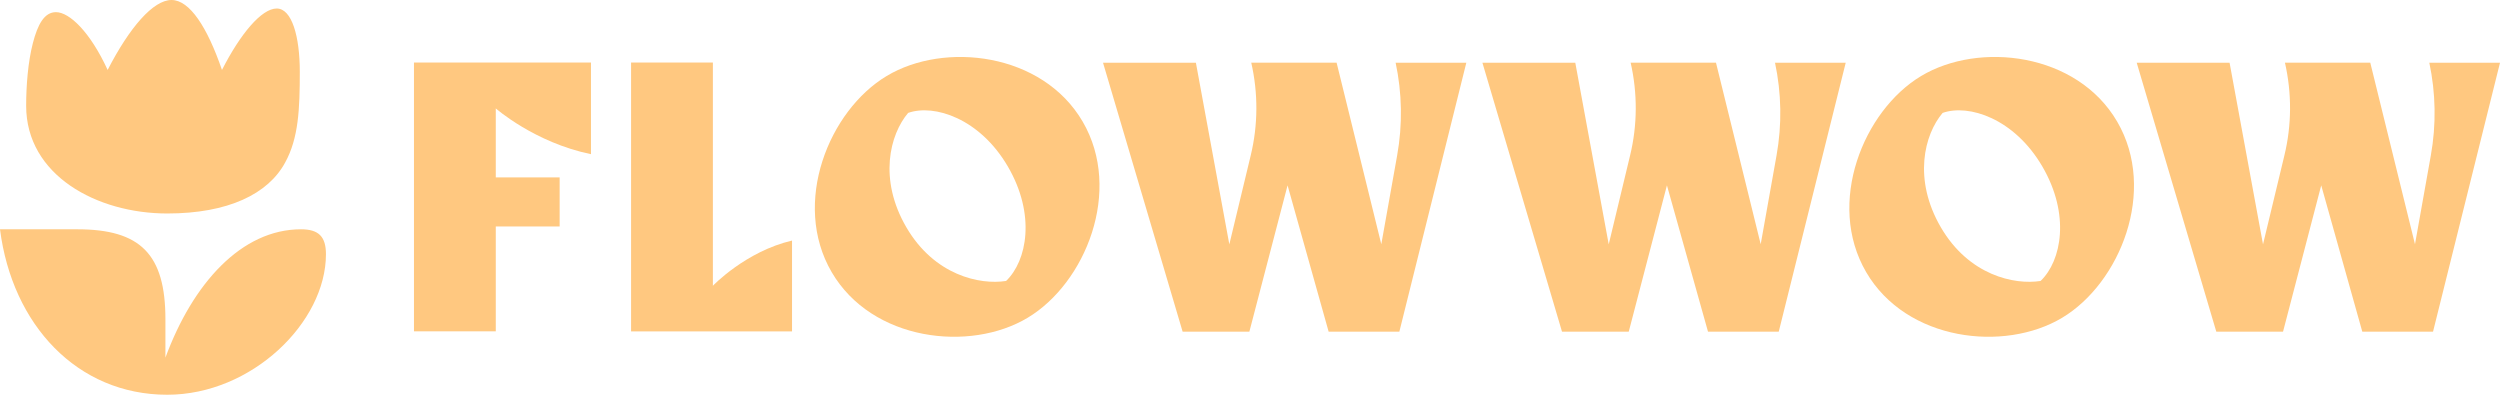
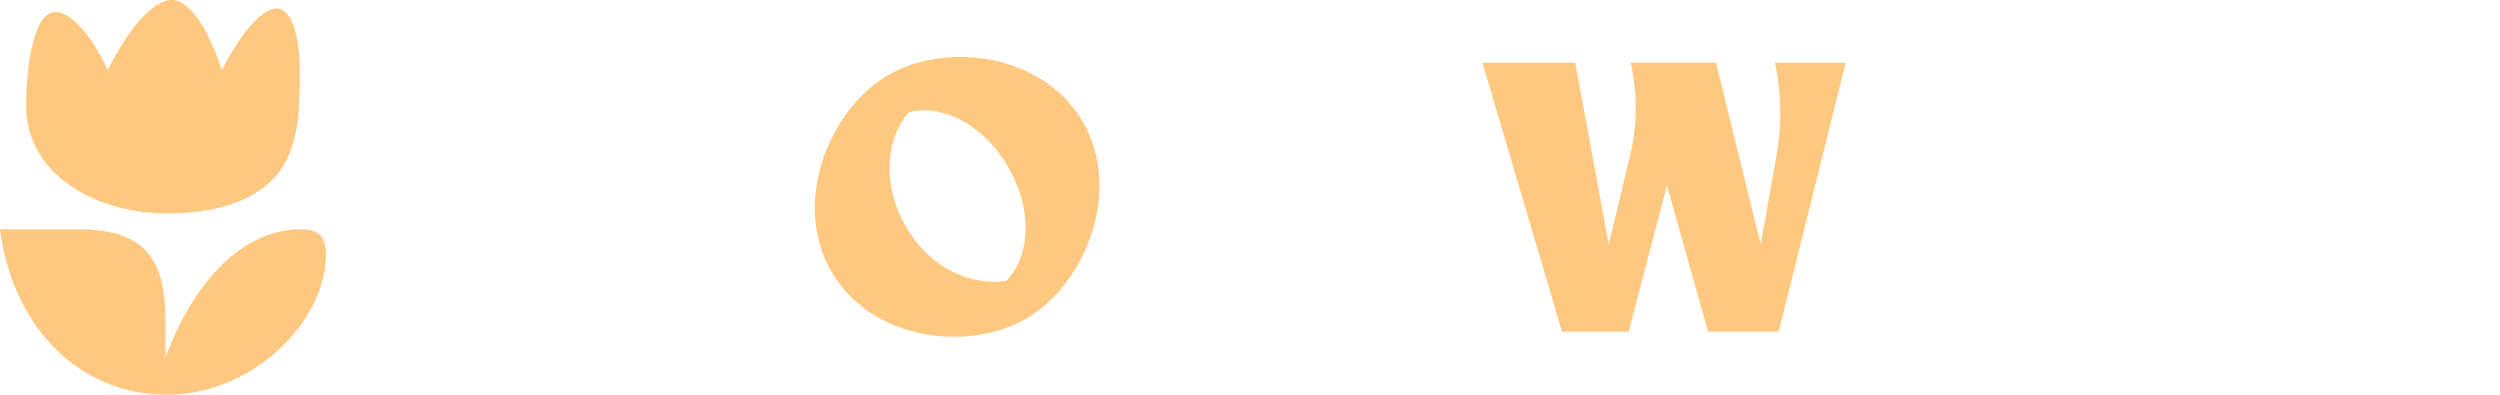
<svg xmlns="http://www.w3.org/2000/svg" width="190" height="30" viewBox="0 0 190 30" fill="none">
  <path d="M67.386 5.776C63.003 8.402 60.143 15.427 63.205 20.679C66.267 25.93 73.721 26.783 78.104 24.149C82.487 21.523 85.347 14.498 82.285 9.246C79.223 3.994 71.769 3.142 67.386 5.776ZM76.464 21.352C74.47 21.668 71.012 20.926 68.884 17.277C66.755 13.628 67.622 10.227 69.018 8.581C71.004 7.882 74.47 9.008 76.598 12.656C78.727 16.306 78.062 19.818 76.464 21.352Z" fill="#FFC880" />
-   <path d="M54.179 4.752H47.962V25.188H60.194V18.282C56.669 19.109 54.179 21.718 54.179 21.718V4.752Z" fill="#FFC880" />
-   <path d="M31.462 25.179H37.679V17.209H42.533V13.482H37.679V8.239C37.679 8.239 40.623 10.831 44.914 11.718V4.752H31.462V25.188V25.179Z" fill="#FFC880" />
-   <path d="M106.065 4.752C106.562 7.08 106.603 9.475 106.182 11.82L104.979 18.563L101.581 4.761H95.095C95.625 7.08 95.616 9.501 95.053 11.82L93.429 18.572L90.888 4.769H83.83L89.879 25.205H94.952L97.855 14.088L100.976 25.205H106.351L111.44 4.769H106.056L106.065 4.752Z" fill="#FFC880" />
  <path d="M134.898 4.752C135.395 7.08 135.437 9.475 135.016 11.82L133.813 18.563L130.414 4.761H123.928C124.458 7.08 124.45 9.501 123.886 11.82L122.263 18.572L119.722 4.769H112.664L118.712 25.205H123.785L126.687 14.088L129.808 25.205H135.185L140.274 4.769H134.89L134.898 4.752Z" fill="#FFC880" />
-   <path d="M184.625 4.752C185.121 7.08 185.163 9.475 184.742 11.82L183.539 18.563L180.14 4.761H173.655C174.185 7.08 174.176 9.501 173.612 11.82L171.989 18.572L169.448 4.769H162.39L168.438 25.205H173.511L176.413 14.088L179.534 25.205H184.911L190 4.769H184.616L184.625 4.752Z" fill="#FFC880" />
-   <path d="M146.008 5.776C141.625 8.402 138.765 15.427 141.827 20.679C144.889 25.93 152.335 26.783 156.726 24.149C161.109 21.523 163.969 14.498 160.907 9.246C157.845 3.994 150.4 3.142 146.008 5.776ZM155.086 21.352C153.092 21.668 149.633 20.926 147.505 17.277C145.377 13.628 146.243 10.227 147.64 8.581C149.626 7.882 153.092 9.008 155.22 12.656C157.349 16.306 156.684 19.818 155.086 21.352Z" fill="#FFC880" />
  <path d="M22.878 17.426C18.349 17.426 14.651 21.542 12.572 27.181V24.267C12.572 19.321 10.678 17.426 5.871 17.426H0C0.924 24.683 5.869 30 12.71 30C19.134 30 24.772 24.498 24.772 19.321C24.772 17.982 24.218 17.426 22.878 17.426ZM22.785 5.455C22.785 2.773 22.185 0.647 21.03 0.647C19.875 0.647 18.256 2.588 16.87 5.316C15.759 2.079 14.42 0 13.034 0C11.648 0 9.844 2.079 8.181 5.316C6.841 2.403 5.269 0.924 4.252 0.924C3.374 0.924 2.866 1.848 2.497 3.281C2.127 4.713 1.988 6.518 1.988 8.042C1.988 13.312 7.349 16.225 12.71 16.225C17.332 16.225 20.383 14.747 21.677 12.342C22.693 10.493 22.785 8.273 22.785 5.455Z" fill="#FFC880" />
</svg>